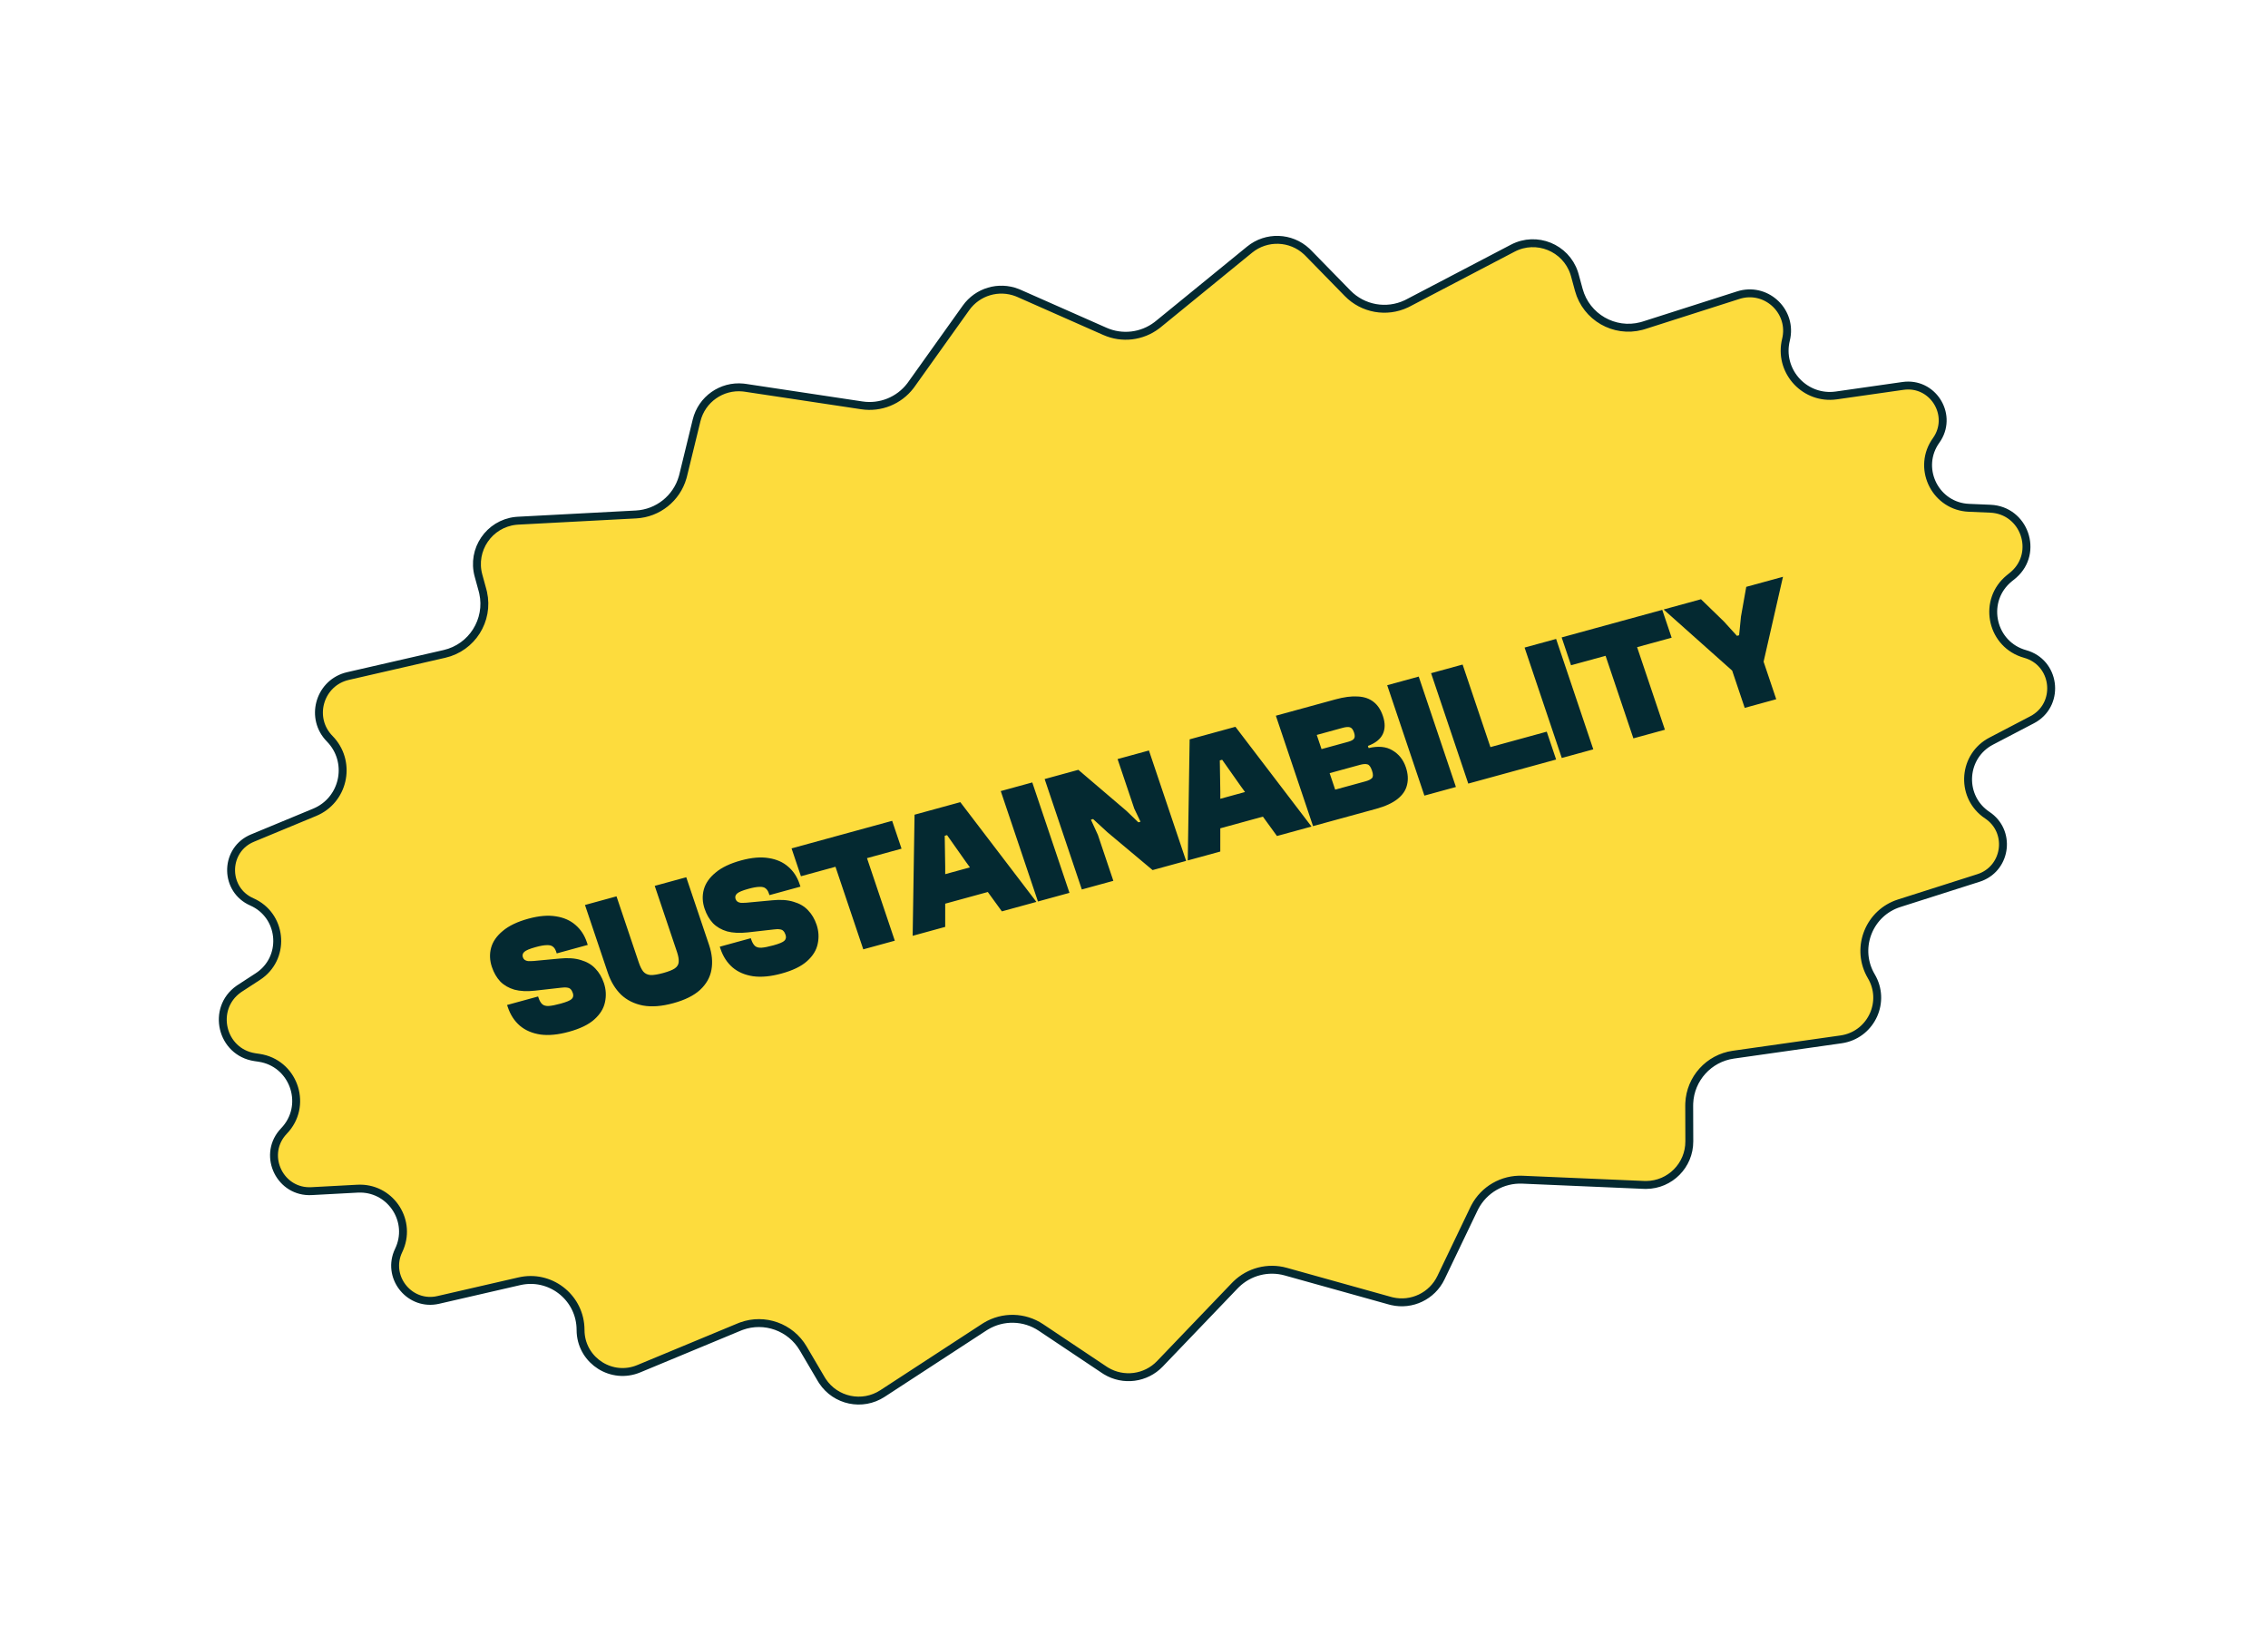
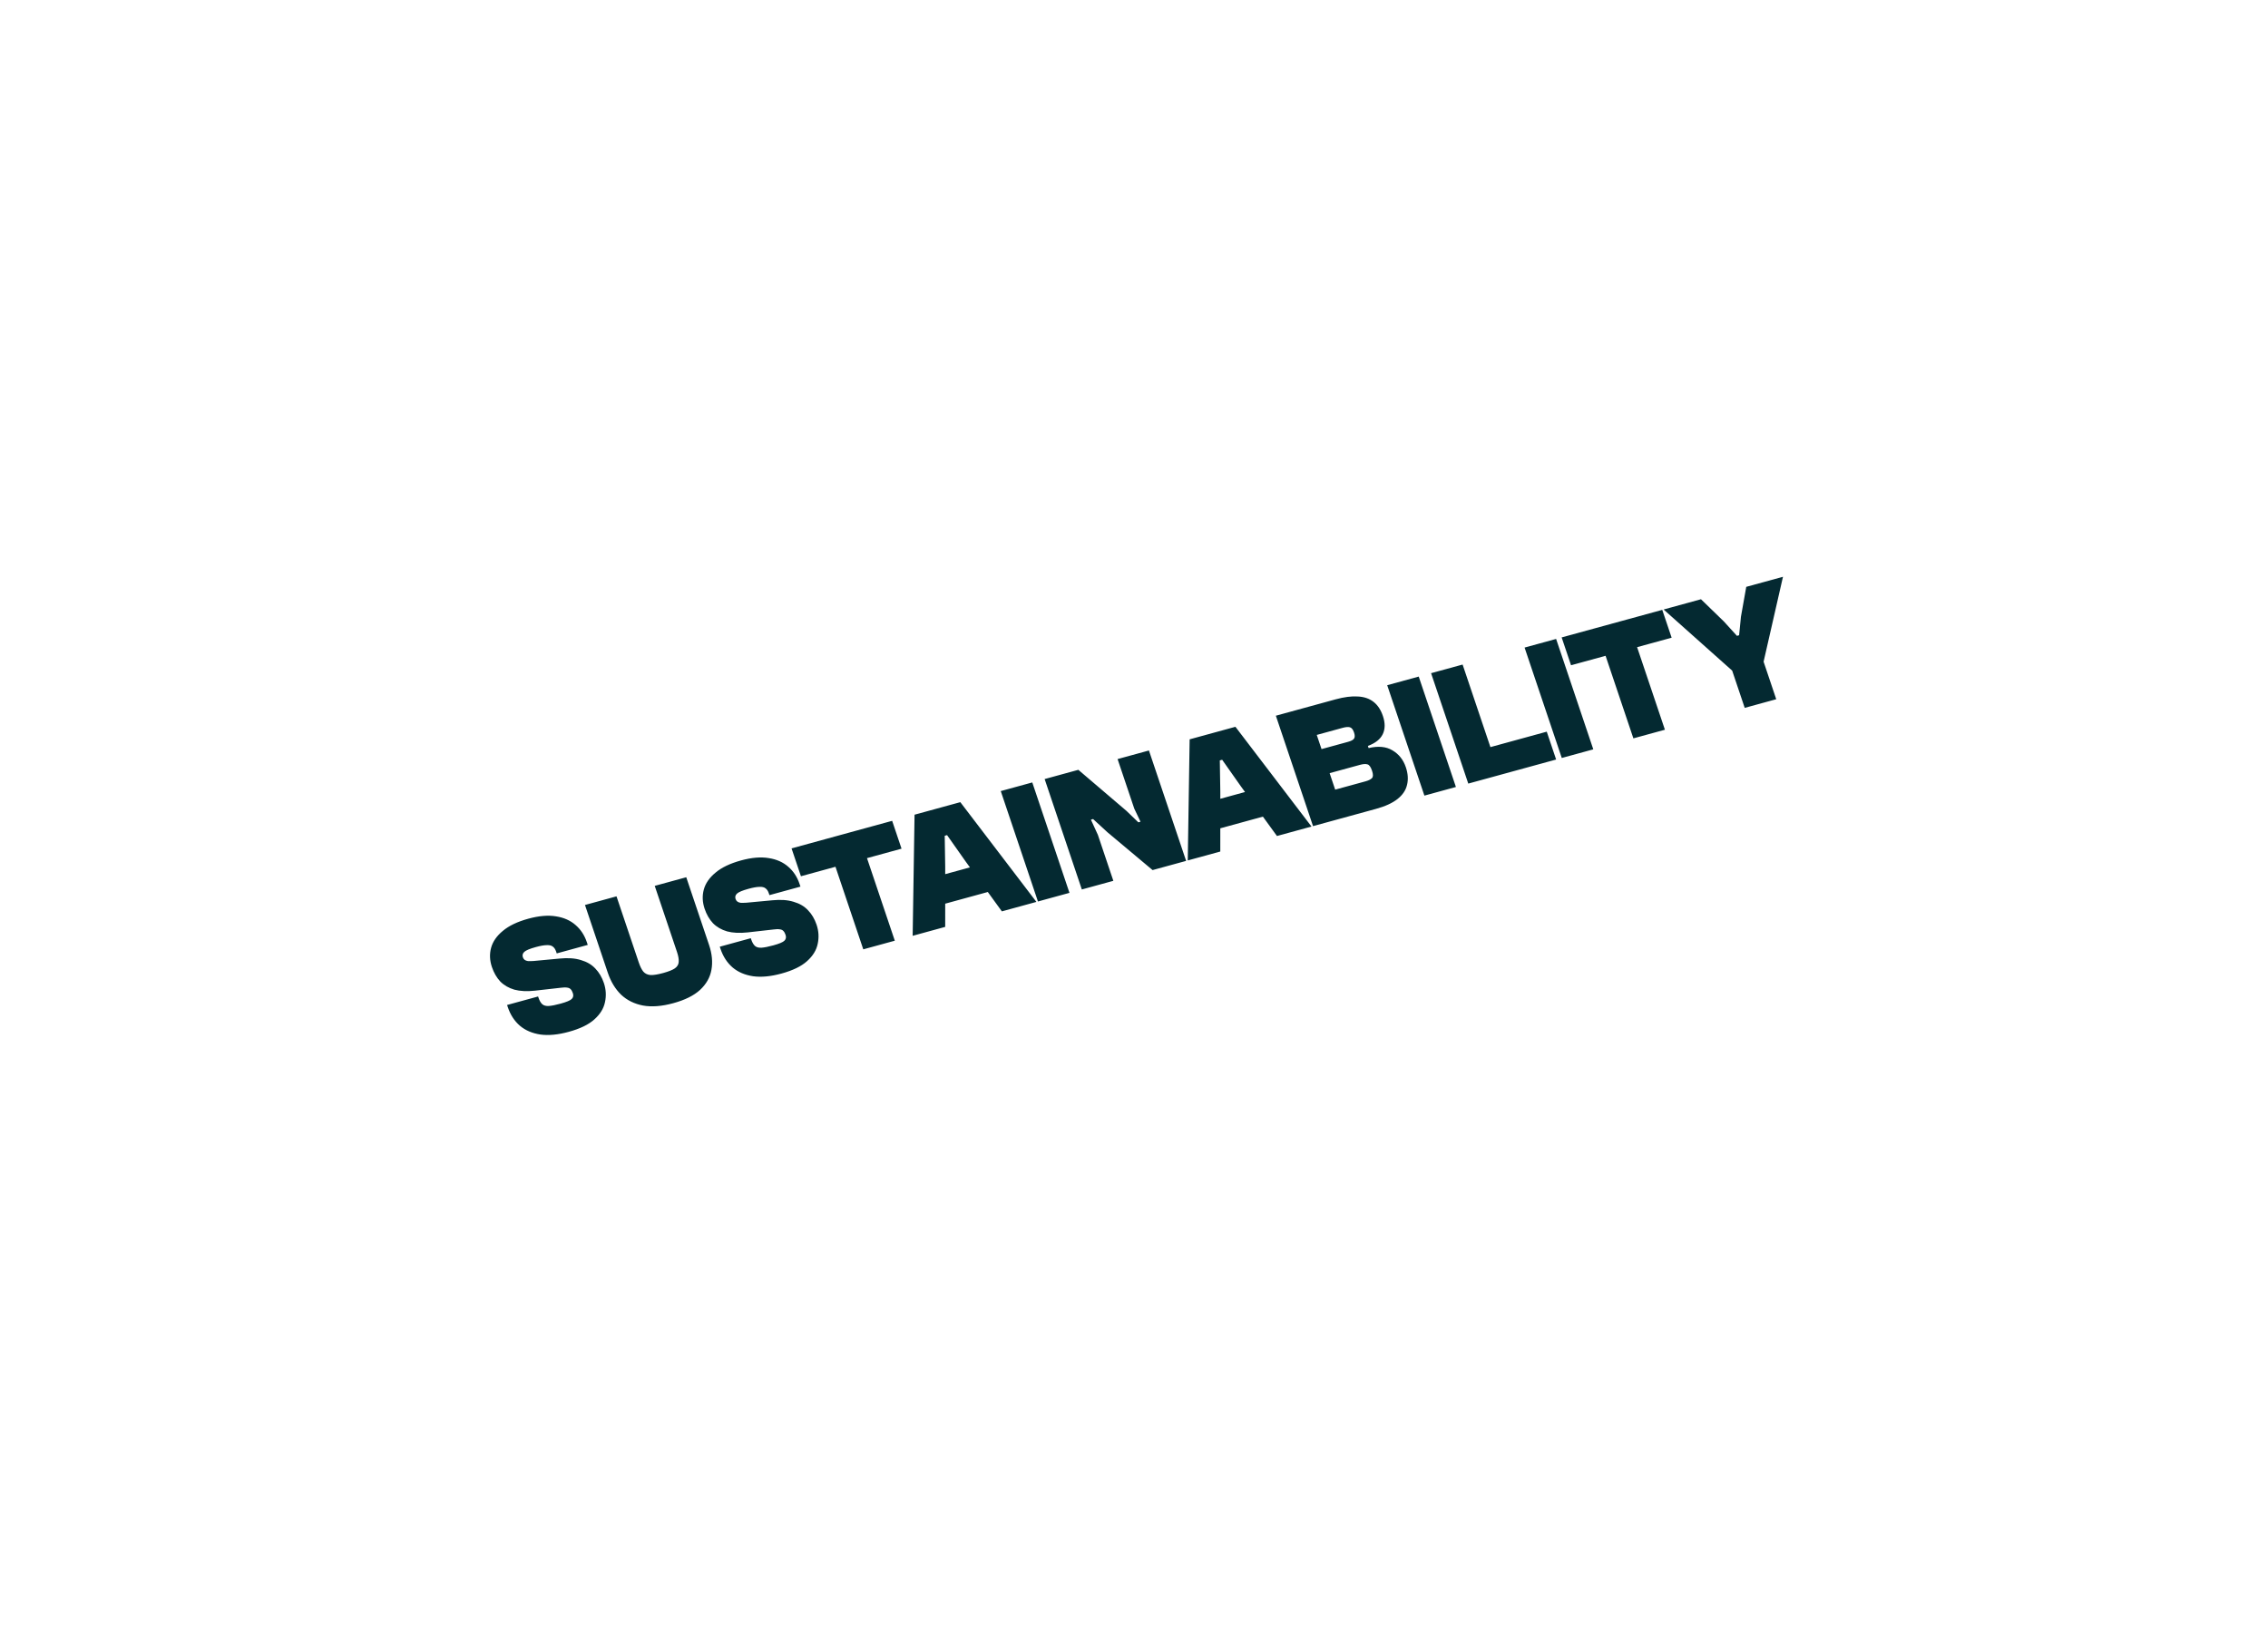
<svg xmlns="http://www.w3.org/2000/svg" width="287" height="207" viewBox="0 0 287 207" fill="none">
-   <path d="M122.242 38.951C123.71 36.895 126.383 36.111 128.717 37.023L128.942 37.116L139.824 41.926C141.992 42.884 144.502 42.585 146.38 41.16L146.56 41.019L158.13 31.581C160.267 29.838 163.35 29.953 165.349 31.813L165.54 31.999L170.534 37.108C172.477 39.096 175.46 39.621 177.956 38.443L178.196 38.323L191.429 31.4C194.443 29.823 198.123 31.337 199.19 34.514L199.285 34.826L199.788 36.673C200.731 40.131 204.282 42.151 207.707 41.251L208.037 41.155L219.966 37.344C223.38 36.253 226.674 39.196 226.073 42.648L226.003 42.983C225.063 46.804 228.155 50.372 232.005 50.07L232.381 50.029L240.812 48.825C244.517 48.296 247.086 52.32 245.199 55.428L245.002 55.725C242.587 59.099 244.735 63.765 248.762 64.217L249.158 64.247L251.857 64.361C256.178 64.543 258.02 69.89 254.826 72.704L254.67 72.836L254.26 73.169C250.905 75.901 251.891 81.199 255.868 82.614L256.263 82.739C260.075 83.798 260.724 88.848 257.469 90.882L257.143 91.068L251.976 93.766C248.417 95.625 248.048 100.519 251.165 102.912L251.477 103.135C254.486 105.139 253.955 109.654 250.686 110.964L250.361 111.08L240.327 114.278C236.577 115.473 234.846 119.745 236.621 123.19L236.804 123.521C238.674 126.685 236.847 130.706 233.316 131.439L232.969 131.5L219.343 133.436C216.231 133.878 213.897 136.476 213.763 139.587L213.757 139.891L213.771 144.403C213.78 147.442 211.329 149.891 208.326 149.919L208.034 149.914L192.66 149.254C190.141 149.146 187.794 150.503 186.628 152.721L186.519 152.938L182.345 161.647C181.228 163.978 178.646 165.206 176.149 164.629L175.908 164.568L162.702 160.885C160.467 160.262 158.076 160.879 156.422 162.49L156.264 162.649L146.777 172.547C144.988 174.413 142.152 174.775 139.96 173.448L139.75 173.314L131.721 167.948C129.625 166.547 126.915 166.488 124.766 167.777L124.559 167.906L111.668 176.309C109.122 177.968 105.733 177.243 104.078 174.737L103.924 174.49L101.637 170.601C100.043 167.892 96.751 166.723 93.823 167.783L93.541 167.893L80.829 173.171C77.435 174.581 73.709 172.211 73.476 168.612L73.465 168.259C73.461 164.324 69.914 161.38 66.093 162.029L65.722 162.103L55.46 164.464C51.937 165.275 49.02 161.789 50.312 158.513L50.452 158.196C52.192 154.579 49.56 150.436 45.632 150.382L45.248 150.389L39.427 150.701C35.477 150.912 33.252 146.331 35.689 143.367L35.939 143.086C38.937 139.965 37.313 134.827 33.193 133.907L32.786 133.831L32.263 133.754C27.985 133.113 26.722 127.6 30.197 125.142L30.366 125.027L32.63 123.554C36.108 121.292 35.807 116.164 32.221 114.276L31.864 114.104C28.439 112.595 28.383 107.822 31.628 106.18L31.953 106.032L39.821 102.771C43.456 101.264 44.498 96.659 41.974 93.737L41.718 93.458C39.208 90.9 40.354 86.635 43.707 85.618L44.038 85.531L56.244 82.731C59.737 81.93 61.901 78.465 61.141 75.006L61.058 74.671L60.551 72.826C59.648 69.545 61.908 66.27 65.239 65.901L65.564 65.875L80.478 65.088C83.254 64.942 85.618 63.05 86.382 60.397L86.451 60.138L88.145 53.197C88.798 50.518 91.328 48.751 94.044 49.029L94.307 49.062L109.071 51.287C111.414 51.64 113.758 50.689 115.194 48.819L115.33 48.635L122.242 38.951Z" fill="#FDDC3D" stroke="#042931" />
  <path d="M71.984 130.541C70.626 130.913 69.429 131.029 68.392 130.888C67.351 130.732 66.485 130.362 65.793 129.778C65.097 129.179 64.585 128.393 64.258 127.42L64.166 127.149L68.092 126.074L68.148 126.241C68.274 126.616 68.436 126.89 68.634 127.064C68.827 127.224 69.097 127.294 69.446 127.274C69.809 127.251 70.309 127.152 70.945 126.977C71.695 126.772 72.162 126.576 72.346 126.389C72.545 126.198 72.592 125.949 72.489 125.644C72.414 125.421 72.32 125.257 72.208 125.151C72.109 125.042 71.963 124.975 71.77 124.952C71.572 124.916 71.303 124.921 70.964 124.968L67.704 125.337C66.691 125.448 65.819 125.406 65.089 125.211C64.369 124.998 63.773 124.653 63.303 124.174C62.843 123.678 62.49 123.069 62.247 122.346C61.966 121.512 61.932 120.701 62.146 119.914C62.36 119.127 62.854 118.415 63.628 117.777C64.398 117.126 65.476 116.611 66.862 116.231C68.192 115.867 69.356 115.768 70.354 115.935C71.348 116.088 72.175 116.454 72.833 117.032C73.487 117.597 73.961 118.317 74.256 119.193L74.376 119.548L70.45 120.623L70.366 120.373C70.272 120.095 70.134 119.89 69.95 119.758C69.781 119.622 69.529 119.562 69.194 119.578C68.855 119.579 68.388 119.662 67.794 119.824C67.044 120.03 66.563 120.23 66.351 120.425C66.138 120.62 66.077 120.849 66.166 121.113C66.212 121.252 66.288 121.361 66.391 121.439C66.495 121.516 66.636 121.569 66.815 121.596C67.003 121.605 67.241 121.6 67.529 121.582L70.809 121.276C71.87 121.168 72.772 121.232 73.516 121.468C74.27 121.687 74.877 122.044 75.338 122.541C75.812 123.033 76.172 123.64 76.415 124.363C76.687 125.169 76.734 125.976 76.558 126.783C76.396 127.587 75.947 128.317 75.211 128.974C74.488 129.628 73.413 130.15 71.984 130.541ZM85.209 126.919C83.752 127.318 82.473 127.418 81.371 127.219C80.264 127.006 79.336 126.546 78.588 125.84C77.85 125.116 77.291 124.192 76.912 123.066L74.025 114.497L78.015 113.404L80.831 121.765C81.004 122.279 81.197 122.666 81.408 122.927C81.634 123.184 81.937 123.329 82.319 123.361C82.71 123.375 83.245 123.29 83.924 123.104C84.603 122.918 85.094 122.723 85.396 122.518C85.707 122.296 85.87 122.024 85.885 121.701C85.914 121.374 85.842 120.954 85.669 120.44L82.852 112.079L86.841 110.987L89.728 119.555C90.107 120.681 90.206 121.732 90.025 122.708C89.853 123.666 89.373 124.511 88.585 125.243C87.806 125.957 86.681 126.516 85.209 126.919ZM98.901 123.169C97.543 123.541 96.346 123.656 95.309 123.515C94.268 123.36 93.402 122.99 92.71 122.405C92.014 121.806 91.502 121.02 91.174 120.047L91.083 119.776L95.008 118.701L95.065 118.868C95.191 119.243 95.353 119.518 95.551 119.691C95.743 119.851 96.014 119.921 96.363 119.902C96.726 119.878 97.226 119.779 97.862 119.605C98.612 119.399 99.079 119.203 99.263 119.016C99.461 118.825 99.509 118.577 99.406 118.271C99.331 118.049 99.237 117.885 99.124 117.779C99.026 117.669 98.88 117.603 98.687 117.58C98.489 117.543 98.22 117.548 97.881 117.596L94.621 117.965C93.608 118.075 92.736 118.033 92.006 117.838C91.286 117.626 90.69 117.28 90.22 116.802C89.759 116.306 89.407 115.696 89.164 114.973C88.883 114.139 88.849 113.329 89.063 112.542C89.277 111.754 89.771 111.042 90.545 110.405C91.314 109.754 92.392 109.238 93.779 108.859C95.108 108.495 96.272 108.396 97.271 108.563C98.265 108.715 99.091 109.081 99.75 109.66C100.404 110.225 100.878 110.945 101.173 111.821L101.292 112.175L97.367 113.25L97.283 113C97.189 112.722 97.05 112.517 96.867 112.385C96.698 112.249 96.446 112.189 96.111 112.205C95.772 112.207 95.305 112.289 94.711 112.452C93.961 112.657 93.48 112.857 93.268 113.052C93.055 113.247 92.993 113.477 93.082 113.741C93.129 113.88 93.204 113.988 93.308 114.066C93.411 114.144 93.553 114.196 93.732 114.223C93.92 114.232 94.158 114.228 94.446 114.21L97.726 113.903C98.787 113.795 99.689 113.859 100.433 114.096C101.187 114.314 101.794 114.672 102.254 115.168C102.729 115.66 103.088 116.268 103.332 116.991C103.604 117.797 103.651 118.604 103.475 119.411C103.313 120.214 102.864 120.945 102.127 121.602C101.405 122.255 100.329 122.778 98.901 123.169ZM113.231 119.016L109.242 120.109L104.537 106.14L108.526 105.047L113.231 119.016ZM114.084 107.373L101.353 110.861L100.166 107.337L112.897 103.85L114.084 107.373ZM119.608 117.269L115.491 118.397L115.73 103.074L121.522 101.488L131.151 114.108L126.78 115.305L122.199 108.999L119.845 105.659L119.548 105.74L119.61 109.708L119.608 117.269ZM127.423 112.191L117.556 114.894L116.404 111.475L126.271 108.772L127.423 112.191ZM135.334 112.962L131.345 114.055L126.639 100.086L130.628 98.993L135.334 112.962ZM140.887 111.441L136.898 112.534L132.192 98.565L136.457 97.397L142.539 102.585L144.049 104.039L144.325 103.964L143.536 102.312L141.422 96.037L145.39 94.95L150.096 108.919L145.852 110.081L140.137 105.293L138.324 103.626L138.048 103.702L138.928 105.624L140.887 111.441ZM154.419 107.735L150.303 108.862L150.541 93.539L156.334 91.953L165.962 104.573L161.591 105.77L157.01 99.464L154.657 96.124L154.359 96.205L154.422 100.173L154.419 107.735ZM162.234 102.656L152.368 105.359L151.216 101.94L161.082 99.237L162.234 102.656ZM174.134 102.335L166.156 104.52L161.451 90.551L169.004 88.482C170.094 88.184 171.034 88.063 171.826 88.119C172.627 88.158 173.291 88.386 173.817 88.803C174.34 89.207 174.734 89.805 175.001 90.597C175.296 91.473 175.29 92.234 174.982 92.879C174.674 93.525 174.046 94.024 173.098 94.375L173.19 94.646C174.406 94.358 175.412 94.454 176.207 94.935C177.017 95.412 177.581 96.123 177.899 97.068C178.171 97.874 178.221 98.619 178.05 99.304C177.893 99.984 177.491 100.58 176.844 101.091C176.198 101.602 175.294 102.017 174.134 102.335ZM168.256 97.819L168.958 99.904L172.799 98.852C173.181 98.747 173.452 98.612 173.613 98.447C173.773 98.281 173.776 97.969 173.622 97.51C173.463 97.038 173.272 96.771 173.051 96.71C172.825 96.636 172.507 96.654 172.097 96.767L168.256 97.819ZM166.627 92.982L167.231 94.775L170.583 93.857C170.993 93.744 171.248 93.606 171.347 93.442C171.461 93.275 171.459 93.017 171.342 92.67C171.216 92.294 171.042 92.076 170.82 92.015C170.613 91.951 170.304 91.975 169.894 92.087L166.627 92.982ZM184.236 99.568L180.247 100.66L175.541 86.692L179.53 85.599L184.236 99.568ZM189.789 98.047L185.8 99.139L181.094 85.171L185.083 84.078L189.789 98.047ZM196.918 96.094L186.903 98.837L185.716 95.314L195.731 92.57L196.918 96.094ZM201.621 94.806L197.632 95.899L192.926 81.93L196.915 80.837L201.621 94.806ZM210.683 92.324L206.694 93.416L201.988 79.448L205.977 78.355L210.683 92.324ZM211.535 80.681L198.804 84.168L197.617 80.645L210.348 77.158L211.535 80.681ZM223.134 83.881L219.293 84.933L210.517 77.112L215.248 75.816L218.14 78.622L219.798 80.445L220.073 80.37L220.305 78.029L220.977 74.247L225.624 72.974L223.134 83.881ZM224.771 88.465L220.782 89.558L218.415 82.532L222.404 81.439L224.771 88.465Z" fill="#042931" />
</svg>